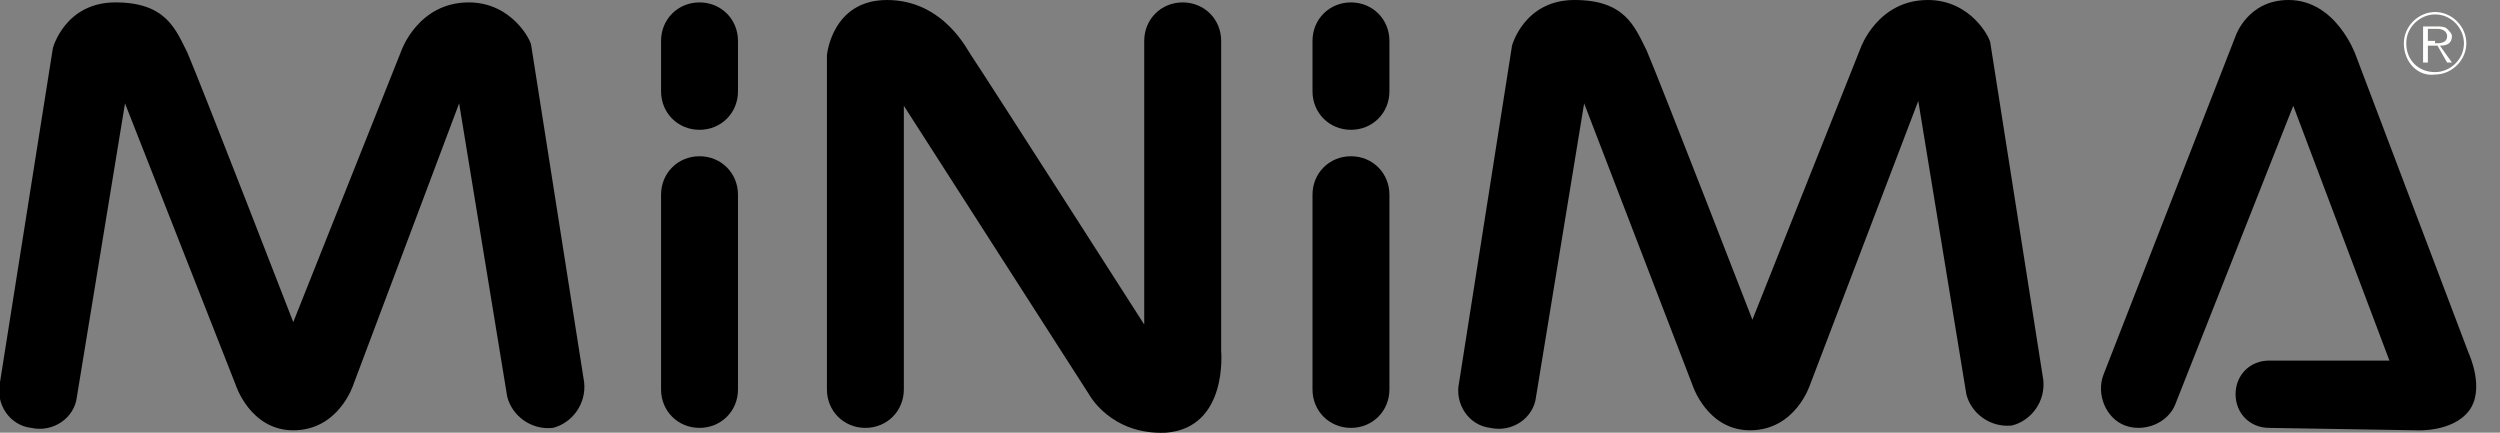
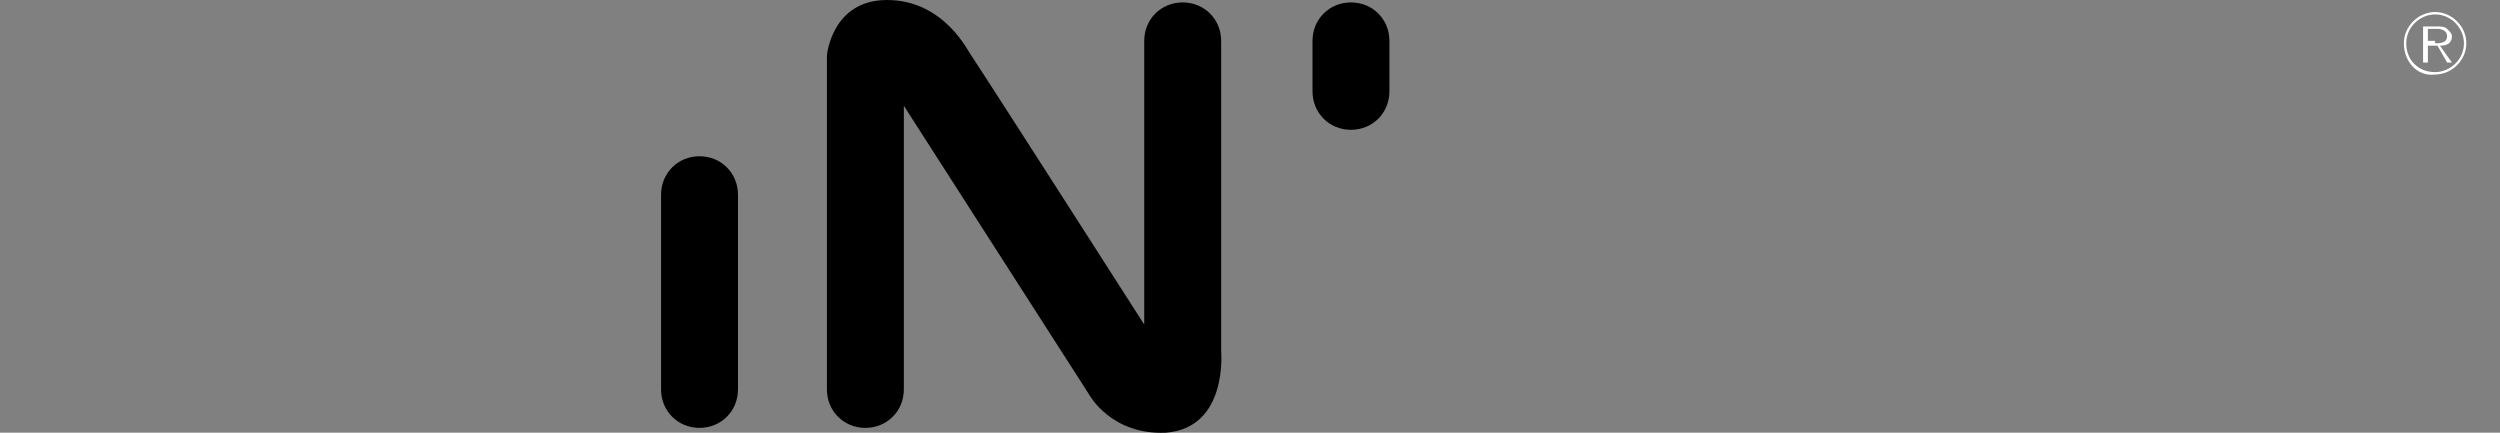
<svg xmlns="http://www.w3.org/2000/svg" version="1.1" id="Calque_1" x="0px" y="0px" viewBox="0 0 104 18" style="enable-background:new 0 0 104 18;" xml:space="preserve">
  <rect x="0" y="0" width="104" height="18" fill="#808080" stroke="none" />
  <style type="text/css">
	.st0{fill-rule:evenodd;clip-rule:evenodd;}
	.st1{fill-rule:evenodd;clip-rule:evenodd;fill:#FFFFFE;}
</style>
-   <path class="st0" d="M30.7,3.8c0,0.9-0.7,1.6-1.6,1.6c-0.9,0-1.6-0.7-1.6-1.6V1.7c0-0.9,0.7-1.6,1.6-1.6c0.9,0,1.6,0.7,1.6,1.6V3.8z  " />
-   <path class="st0" d="M30.7,16.2c0,0.9-0.7,1.6-1.6,1.6c-0.9,0-1.6-0.7-1.6-1.6V8.1c0-0.9,0.7-1.6,1.6-1.6c0.9,0,1.6,0.7,1.6,1.6  V16.2z" />
+   <path class="st0" d="M30.7,16.2c0,0.9-0.7,1.6-1.6,1.6c-0.9,0-1.6-0.7-1.6-1.6V8.1c0-0.9,0.7-1.6,1.6-1.6c0.9,0,1.6,0.7,1.6,1.6  z" />
  <path class="st0" d="M57.8,3.8c0,0.9-0.7,1.6-1.6,1.6c-0.9,0-1.6-0.7-1.6-1.6V1.7c0-0.9,0.7-1.6,1.6-1.6c0.9,0,1.6,0.7,1.6,1.6V3.8z  " />
  <path class="st0" d="M47.6,1.7c0-0.9,0.7-1.6,1.6-1.6c0.9,0,1.6,0.7,1.6,1.6v12.9c0,0,0.3,3.2-2.3,3.4c-2.3,0.1-3.2-1.6-3.2-1.6  l-7.7-12l0,11.8c0,0.9-0.7,1.6-1.6,1.6c-0.9,0-1.6-0.7-1.6-1.6l0-13.9c0,0,0.2-2.3,2.5-2.3c2.4,0,3.4,2.2,3.5,2.3  c0.8,1.2,7.2,11.2,7.2,11.2L47.6,1.7z" />
-   <path class="st0" d="M57.8,16.2c0,0.9-0.7,1.6-1.6,1.6c-0.9,0-1.6-0.7-1.6-1.6V8.1c0-0.9,0.7-1.6,1.6-1.6c0.9,0,1.6,0.7,1.6,1.6  V16.2z" />
-   <path class="st0" d="M3.2,16.5c-0.1,0.9-1,1.5-1.9,1.3c-0.9-0.1-1.5-1-1.3-1.9L2.2,2c0,0,0.5-1.9,2.6-1.9s2.5,1.1,3,2.1  c0.6,1.4,4.4,11.2,4.4,11.2l4.5-11.3c0,0,0.7-2,2.8-2c1.8,0,2.6,1.6,2.6,1.8l2.2,14c0.1,0.9-0.5,1.7-1.3,1.9  c-0.9,0.1-1.7-0.5-1.9-1.3l-2-12.2L14.7,16c0,0-0.6,1.9-2.5,1.9c-1.8,0-2.4-1.9-2.4-1.9L5.2,4.3L3.2,16.5z" />
-   <path class="st0" d="M63.9,16.5c-0.1,0.9-1,1.5-1.9,1.3c-0.9-0.1-1.5-1-1.3-1.9l2.2-14c0,0,0.5-1.9,2.6-1.9c2.1,0,2.5,1.1,3,2.1  c0.6,1.4,4.4,11.2,4.4,11.2l4.5-11.3c0,0,0.7-2,2.8-2c1.8,0,2.6,1.6,2.6,1.8l2.2,14c0.1,0.9-0.5,1.7-1.3,1.9  c-0.9,0.1-1.7-0.5-1.9-1.3l-2-12.2L75.3,16c0,0-0.6,1.9-2.5,1.9c-1.8,0-2.4-1.9-2.4-1.9L65.9,4.3L63.9,16.5z" />
-   <path class="st0" d="M94.4,17.8c-0.8,0-1.4-0.6-1.4-1.4c0-0.8,0.6-1.4,1.4-1.4l5,0L95.4,4.4l-4.9,12.4c-0.3,0.8-1.3,1.2-2.1,0.9  c-0.8-0.3-1.2-1.3-0.9-2.1L93,1.5c0,0,0.5-1.5,2.2-1.5C97.2,0,98,2.3,98,2.3l4.7,12.4c0,0,0.7,1.5,0,2.4c-0.7,0.9-2.2,0.8-2.2,0.8  L94.4,17.8z" />
  <path class="st1" d="M101.3,1.8c0.2,0,0.5,0,0.5-0.3c0-0.2-0.2-0.3-0.4-0.3H101v0.5H101.3z M102,2.6h-0.2l-0.4-0.7H101v0.7h-0.2V1.1  h0.6c0.1,0,0.3,0,0.4,0.1c0.1,0.1,0.2,0.2,0.2,0.3c0,0.3-0.2,0.4-0.5,0.4L102,2.6z M102.5,1.8c0-0.6-0.5-1.2-1.2-1.2  c-0.6,0-1.2,0.5-1.2,1.2c0,0.7,0.5,1.2,1.2,1.2C101.9,3,102.5,2.5,102.5,1.8z M100,1.8c0-0.7,0.6-1.3,1.3-1.3c0.7,0,1.3,0.6,1.3,1.3  c0,0.7-0.6,1.3-1.3,1.3C100.6,3.2,100,2.6,100,1.8z" />
</svg>